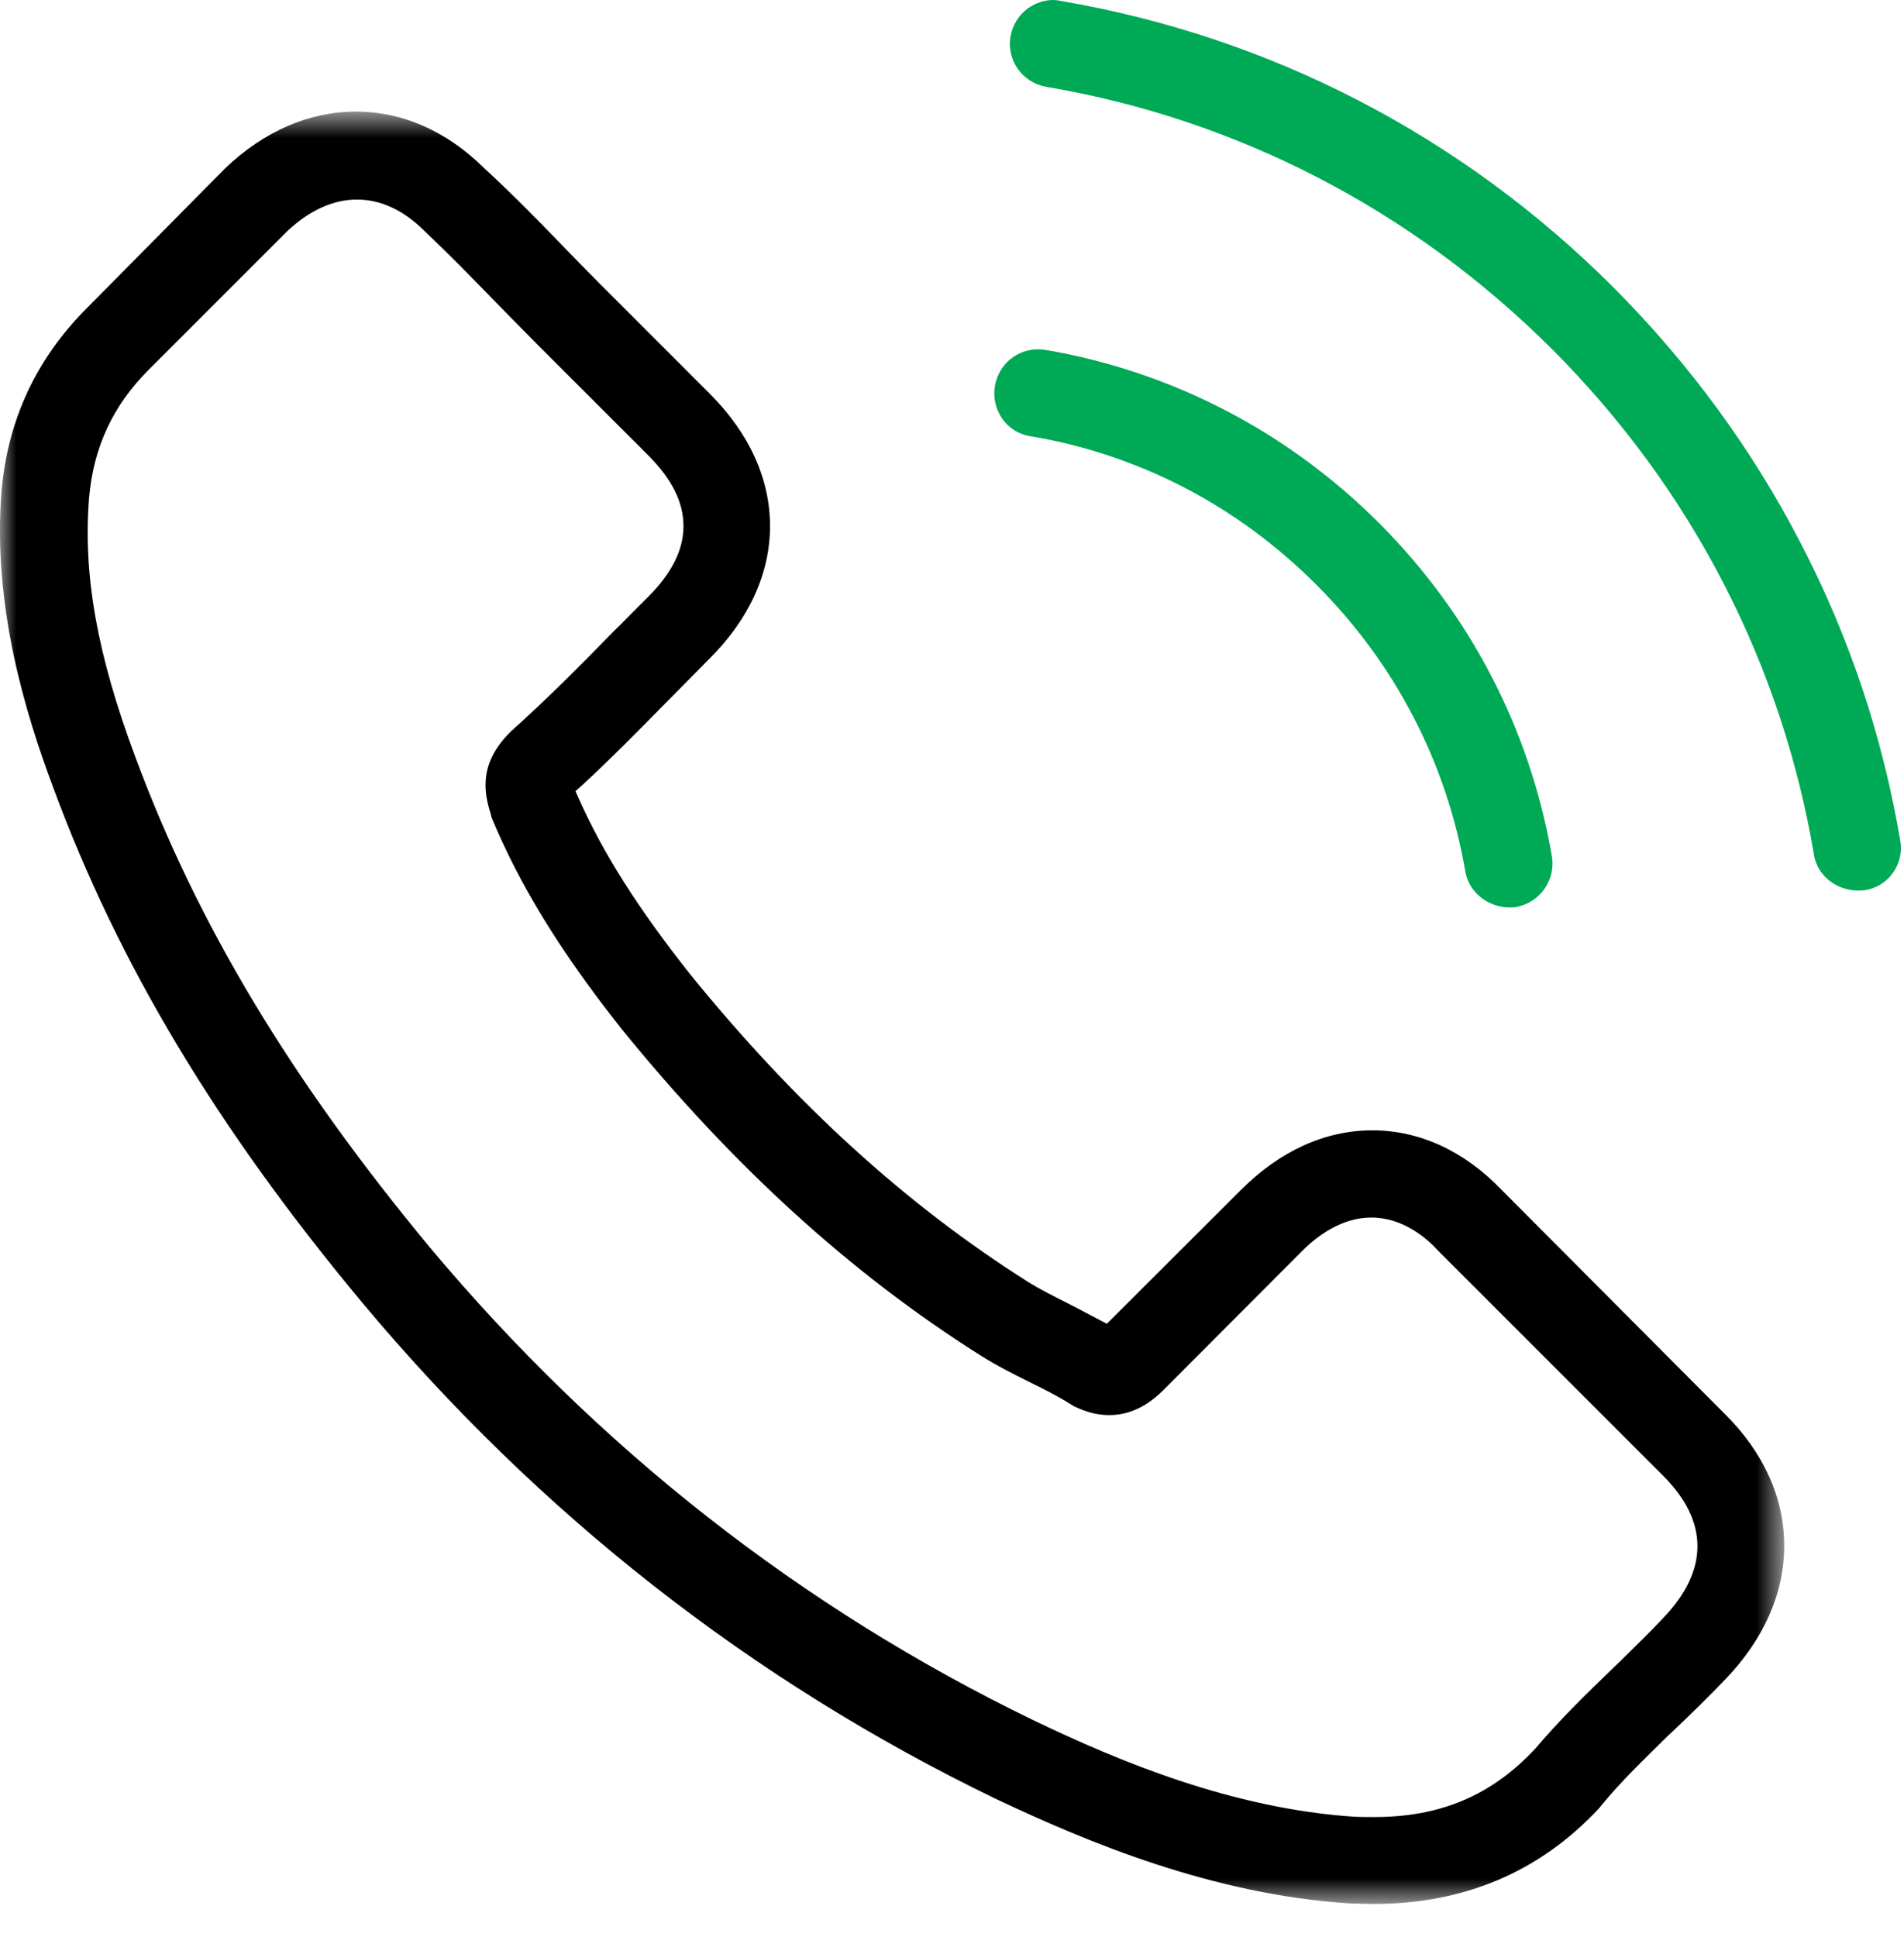
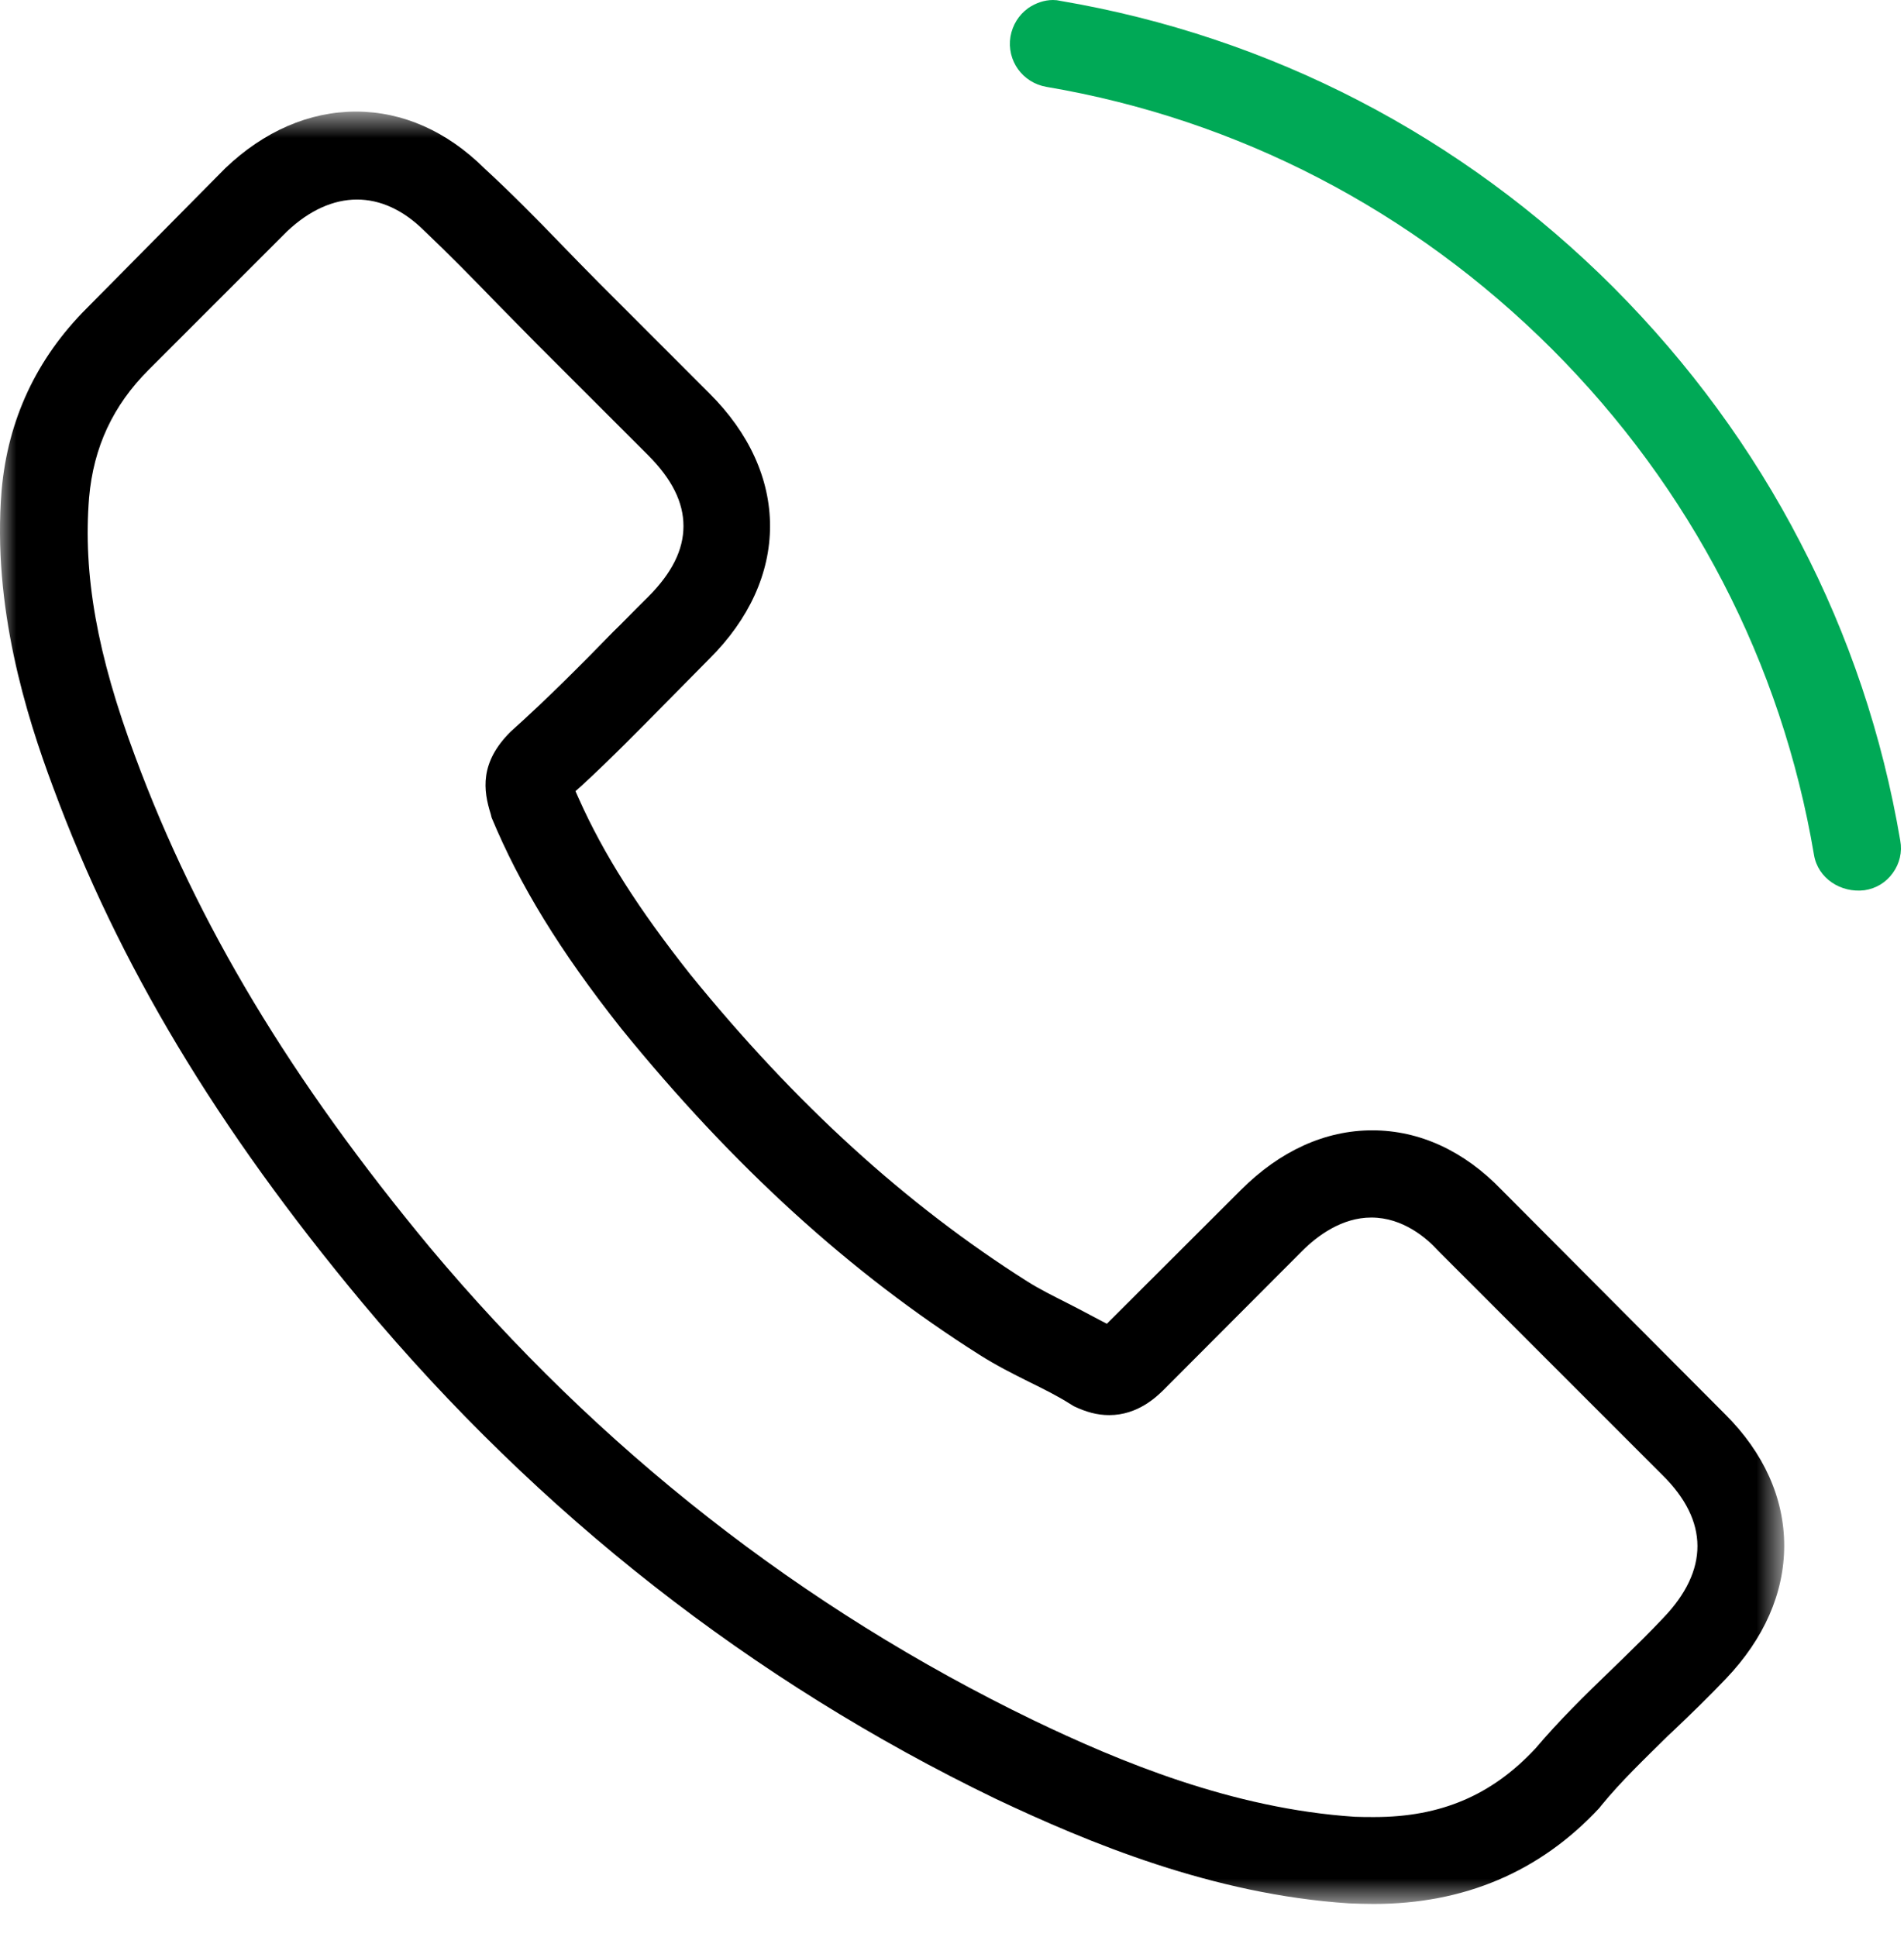
<svg xmlns="http://www.w3.org/2000/svg" xmlns:xlink="http://www.w3.org/1999/xlink" width="58px" height="59px" viewBox="0 0 58 59" version="1.1">
  <title>Group 8</title>
  <desc>Created with Sketch.</desc>
  <defs>
    <polygon id="path-1" points="0 0.689 54.351 0.689 54.351 55.281 0 55.281" />
  </defs>
  <g id="Page-1" stroke="none" stroke-width="1" fill="none" fill-rule="evenodd">
    <g id="Contatti" transform="translate(-376, -717)">
      <g id="Group-8" transform="translate(376, 717)">
        <g id="Group-3" transform="translate(0, 2.71)">
          <mask id="mask-2" fill="white">
            <use xlink:href="#path-1" />
          </mask>
          <g id="Clip-2" />
          <path d="M50.664,46.573 C50.256,47.007 49.839,47.415 49.403,47.84 L49.14,48.095 C48.244,48.956 47.492,49.698 46.776,50.542 C45.444,51.974 43.885,52.634 41.864,52.634 C41.674,52.634 41.465,52.634 41.275,52.626 C37.532,52.381 34.079,50.932 31.488,49.689 C24.428,46.273 18.238,41.424 13.1,35.29 C8.859,30.178 6.004,25.429 4.119,20.337 C2.958,17.228 2.524,14.79 2.714,12.443 C2.85,10.911 3.439,9.643 4.527,8.555 L8.75,4.332 C10.118,3.045 11.65,3.054 12.919,4.314 C13.662,5.02 14.332,5.7 15.184,6.58 L16.361,7.775 L19.743,11.155 C20.468,11.881 20.82,12.588 20.82,13.313 C20.82,14.038 20.468,14.744 19.743,15.47 L19.407,15.805 C19.163,16.049 18.918,16.304 18.673,16.539 C17.721,17.517 16.679,18.569 15.556,19.574 C14.604,20.518 14.722,21.369 14.949,22.085 L14.976,22.194 C15.828,24.242 17.041,26.236 18.926,28.619 C22.334,32.815 25.905,36.068 29.846,38.56 C30.346,38.878 30.853,39.132 31.343,39.377 C31.804,39.603 32.221,39.812 32.593,40.048 L32.71,40.12 C33.091,40.301 33.426,40.392 33.789,40.392 C34.669,40.392 35.239,39.821 35.429,39.64 L39.661,35.398 C40.133,34.926 40.876,34.374 41.773,34.374 C42.743,34.374 43.468,35.008 43.812,35.389 L50.645,42.222 C52.059,43.617 52.059,45.122 50.664,46.573 M52.549,40.364 L45.742,33.531 C44.601,32.344 43.242,31.718 41.801,31.718 C40.369,31.718 38.991,32.344 37.804,33.531 L33.717,37.609 L33.49,37.491 C33.273,37.374 33.064,37.264 32.856,37.156 L32.539,36.993 C32.095,36.767 31.669,36.558 31.297,36.322 C27.591,33.976 24.229,30.913 21.02,26.96 C19.453,24.976 18.4,23.335 17.631,21.614 L17.53,21.387 L17.713,21.225 C18.61,20.4 19.461,19.53 20.285,18.696 L21.609,17.355 C22.823,16.15 23.457,14.744 23.457,13.313 C23.457,11.881 22.823,10.476 21.609,9.271 L18.229,5.89 C17.83,5.483 17.441,5.093 17.069,4.704 C16.353,3.96 15.565,3.163 14.758,2.42 C13.616,1.287 12.266,0.689 10.843,0.689 C9.42,0.689 8.043,1.287 6.865,2.411 L2.642,6.679 C1.109,8.21 0.239,10.077 0.049,12.226 C-0.24,15.769 0.801,19.085 1.618,21.27 C3.611,26.662 6.602,31.646 11.034,36.965 C16.426,43.419 22.914,48.493 30.319,52.073 C33.155,53.415 36.942,54.992 41.093,55.263 C41.339,55.273 41.61,55.281 41.846,55.281 C44.601,55.281 46.911,54.302 48.715,52.363 L48.779,52.282 C49.395,51.53 50.093,50.867 50.818,50.151 L50.972,50.007 C51.507,49.499 52.049,48.973 52.575,48.421 C53.736,47.206 54.351,45.81 54.351,44.369 C54.351,42.92 53.727,41.533 52.549,40.364" id="Fill-1" fill="#000000" mask="url(#mask-2)" />
        </g>
-         <path d="M47.274,26.082 C46.613,22.23 44.791,18.714 42.009,15.932 C39.218,13.141 35.701,11.319 31.85,10.657 C31.777,10.648 31.696,10.639 31.623,10.639 C30.98,10.639 30.427,11.092 30.309,11.745 C30.246,12.107 30.327,12.461 30.536,12.76 C30.735,13.041 31.034,13.231 31.379,13.286 C33.028,13.557 34.614,14.092 36.082,14.853 C37.55,15.615 38.901,16.611 40.106,17.817 C42.498,20.209 44.066,23.227 44.637,26.544 C44.755,27.251 45.453,27.713 46.16,27.631 C46.903,27.505 47.392,26.816 47.274,26.082" id="Fill-4" fill="#00A956" />
        <path d="M57.886,25.602 C57.343,22.403 56.32,19.358 54.841,16.521 C53.374,13.684 51.461,11.074 49.15,8.754 C44.528,4.133 38.701,1.115 32.304,0.027 C32.231,0.009 32.158,9.0625e-05 32.077,9.0625e-05 C31.814,9.0625e-05 31.551,0.091 31.324,0.245 C31.034,0.453 30.844,0.761 30.781,1.115 C30.663,1.84 31.143,2.519 31.877,2.646 C37.704,3.634 43.033,6.398 47.274,10.63 C51.506,14.863 54.271,20.191 55.258,26.037 C55.376,26.753 56.074,27.206 56.799,27.115 C57.152,27.061 57.452,26.879 57.66,26.589 C57.868,26.299 57.95,25.955 57.886,25.602" id="Fill-6" fill="#00A956" />
      </g>
    </g>
  </g>
</svg>